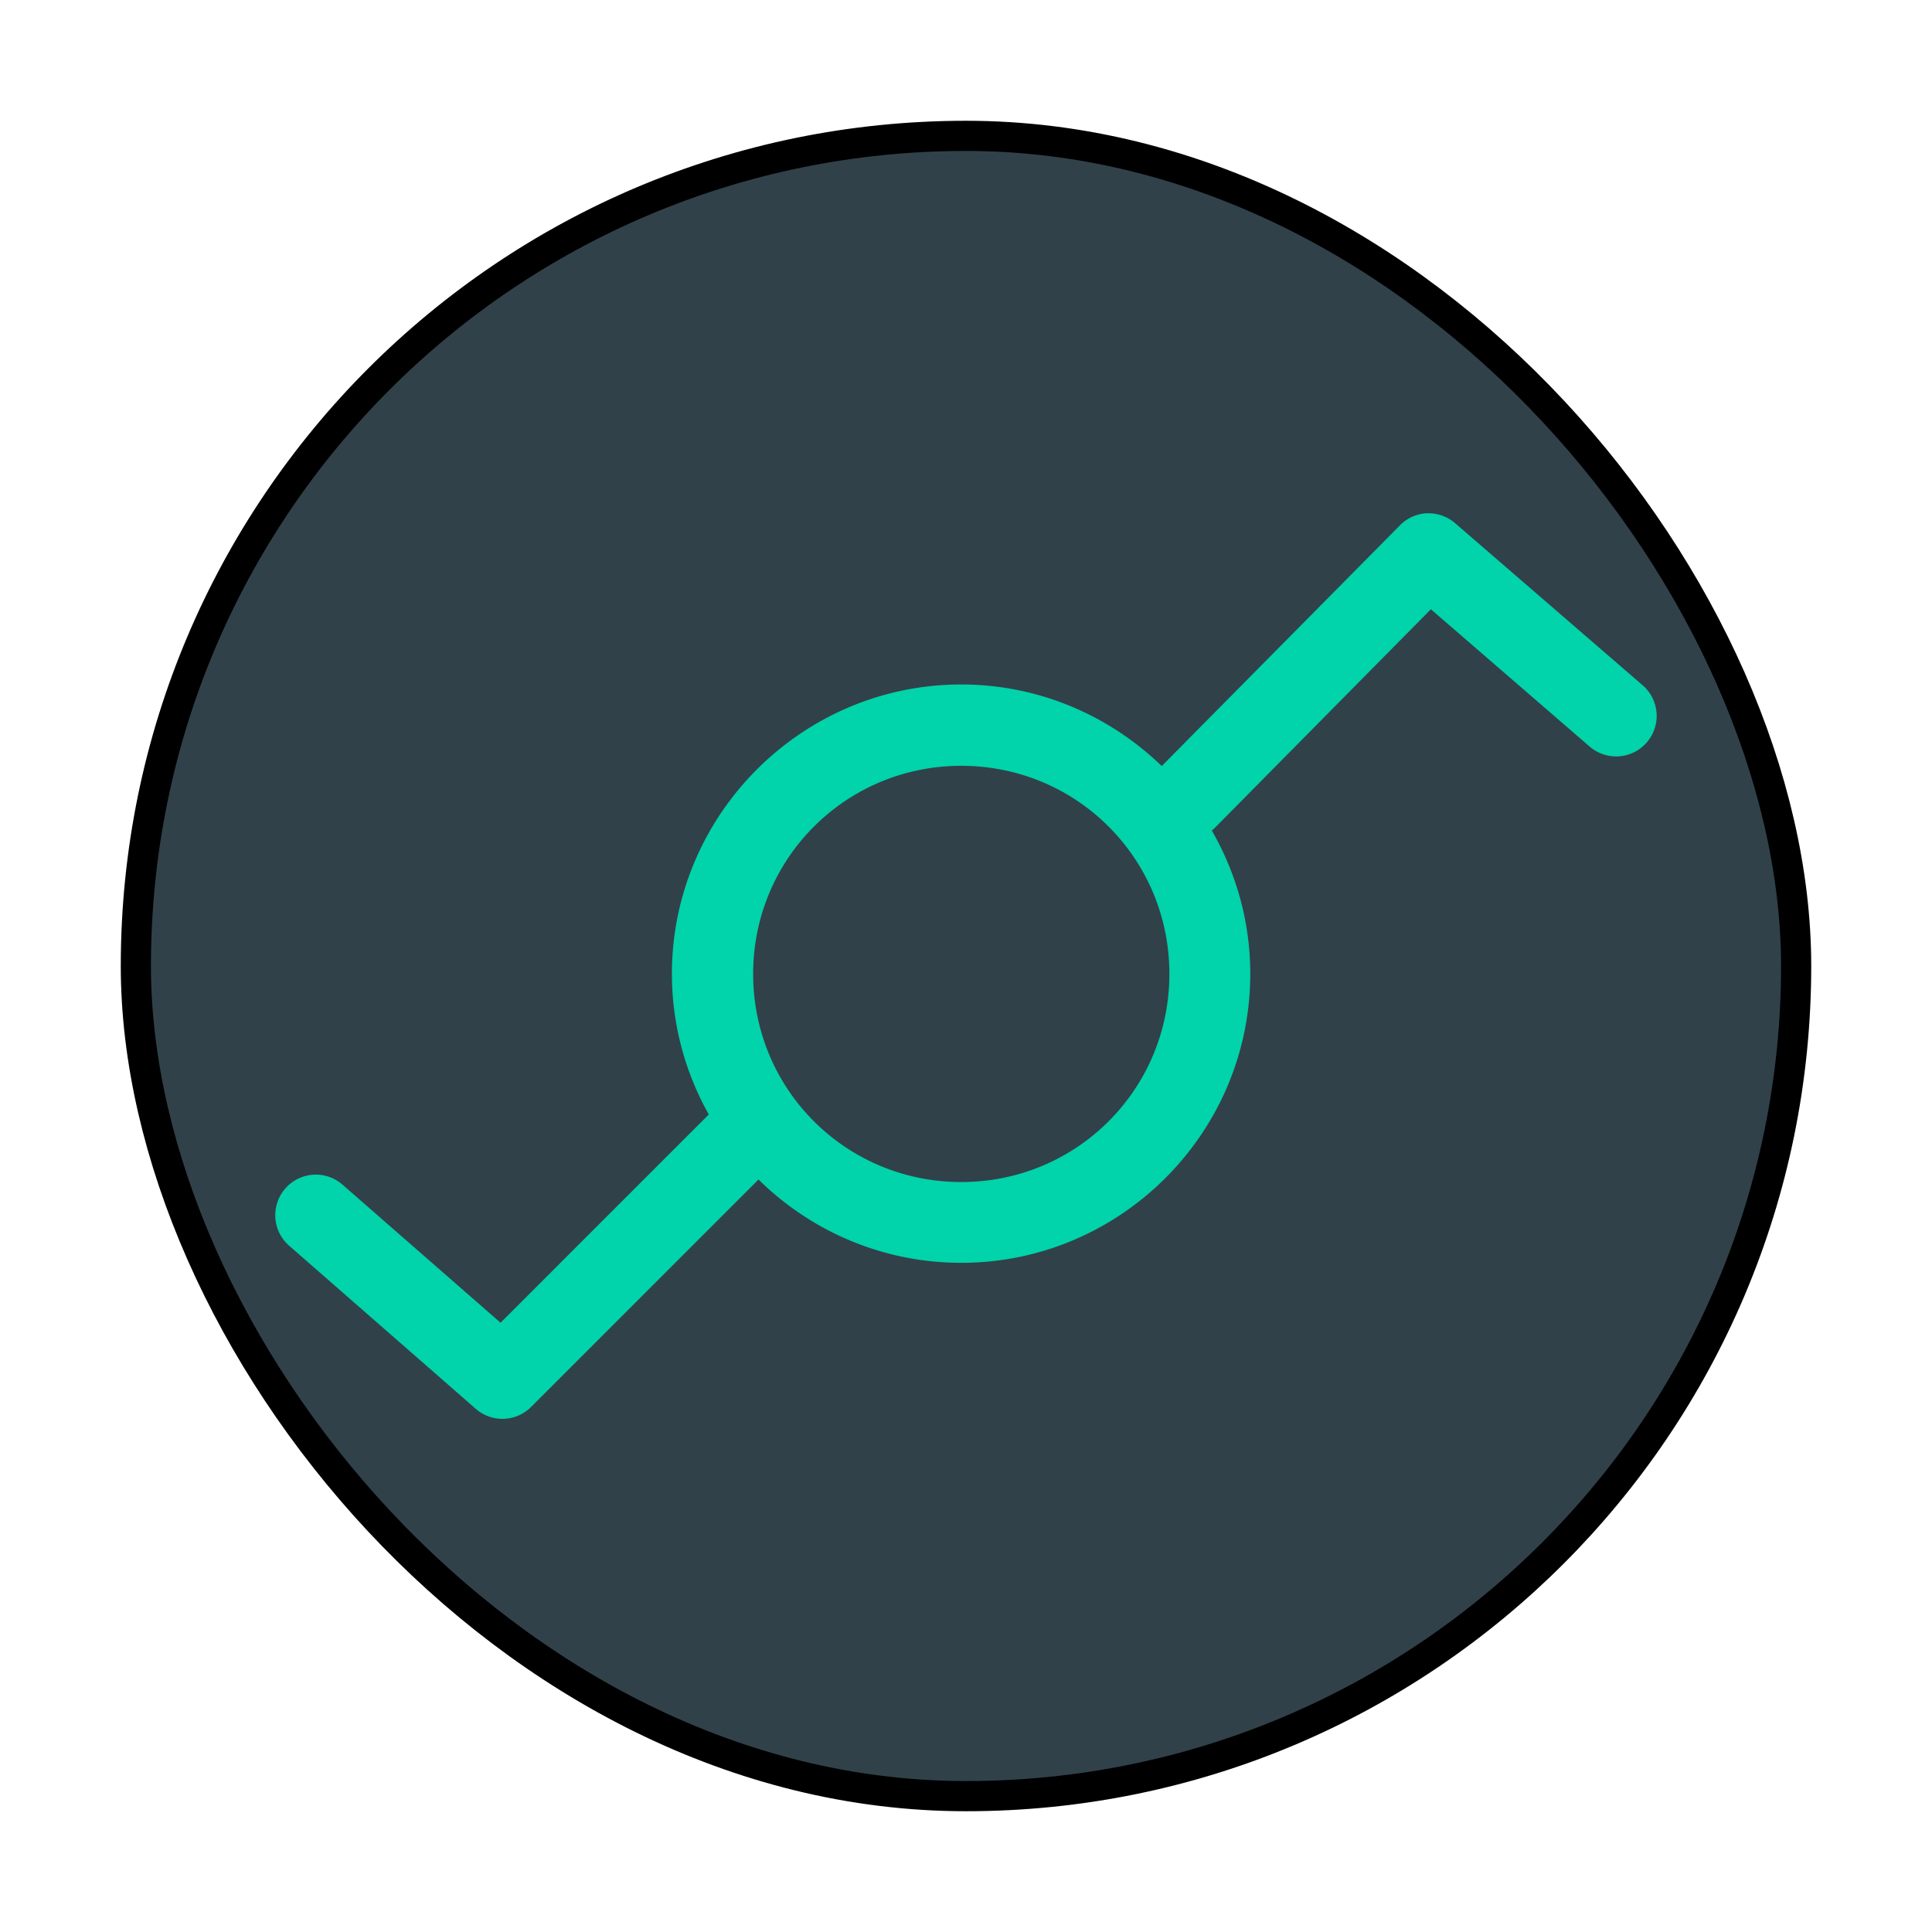
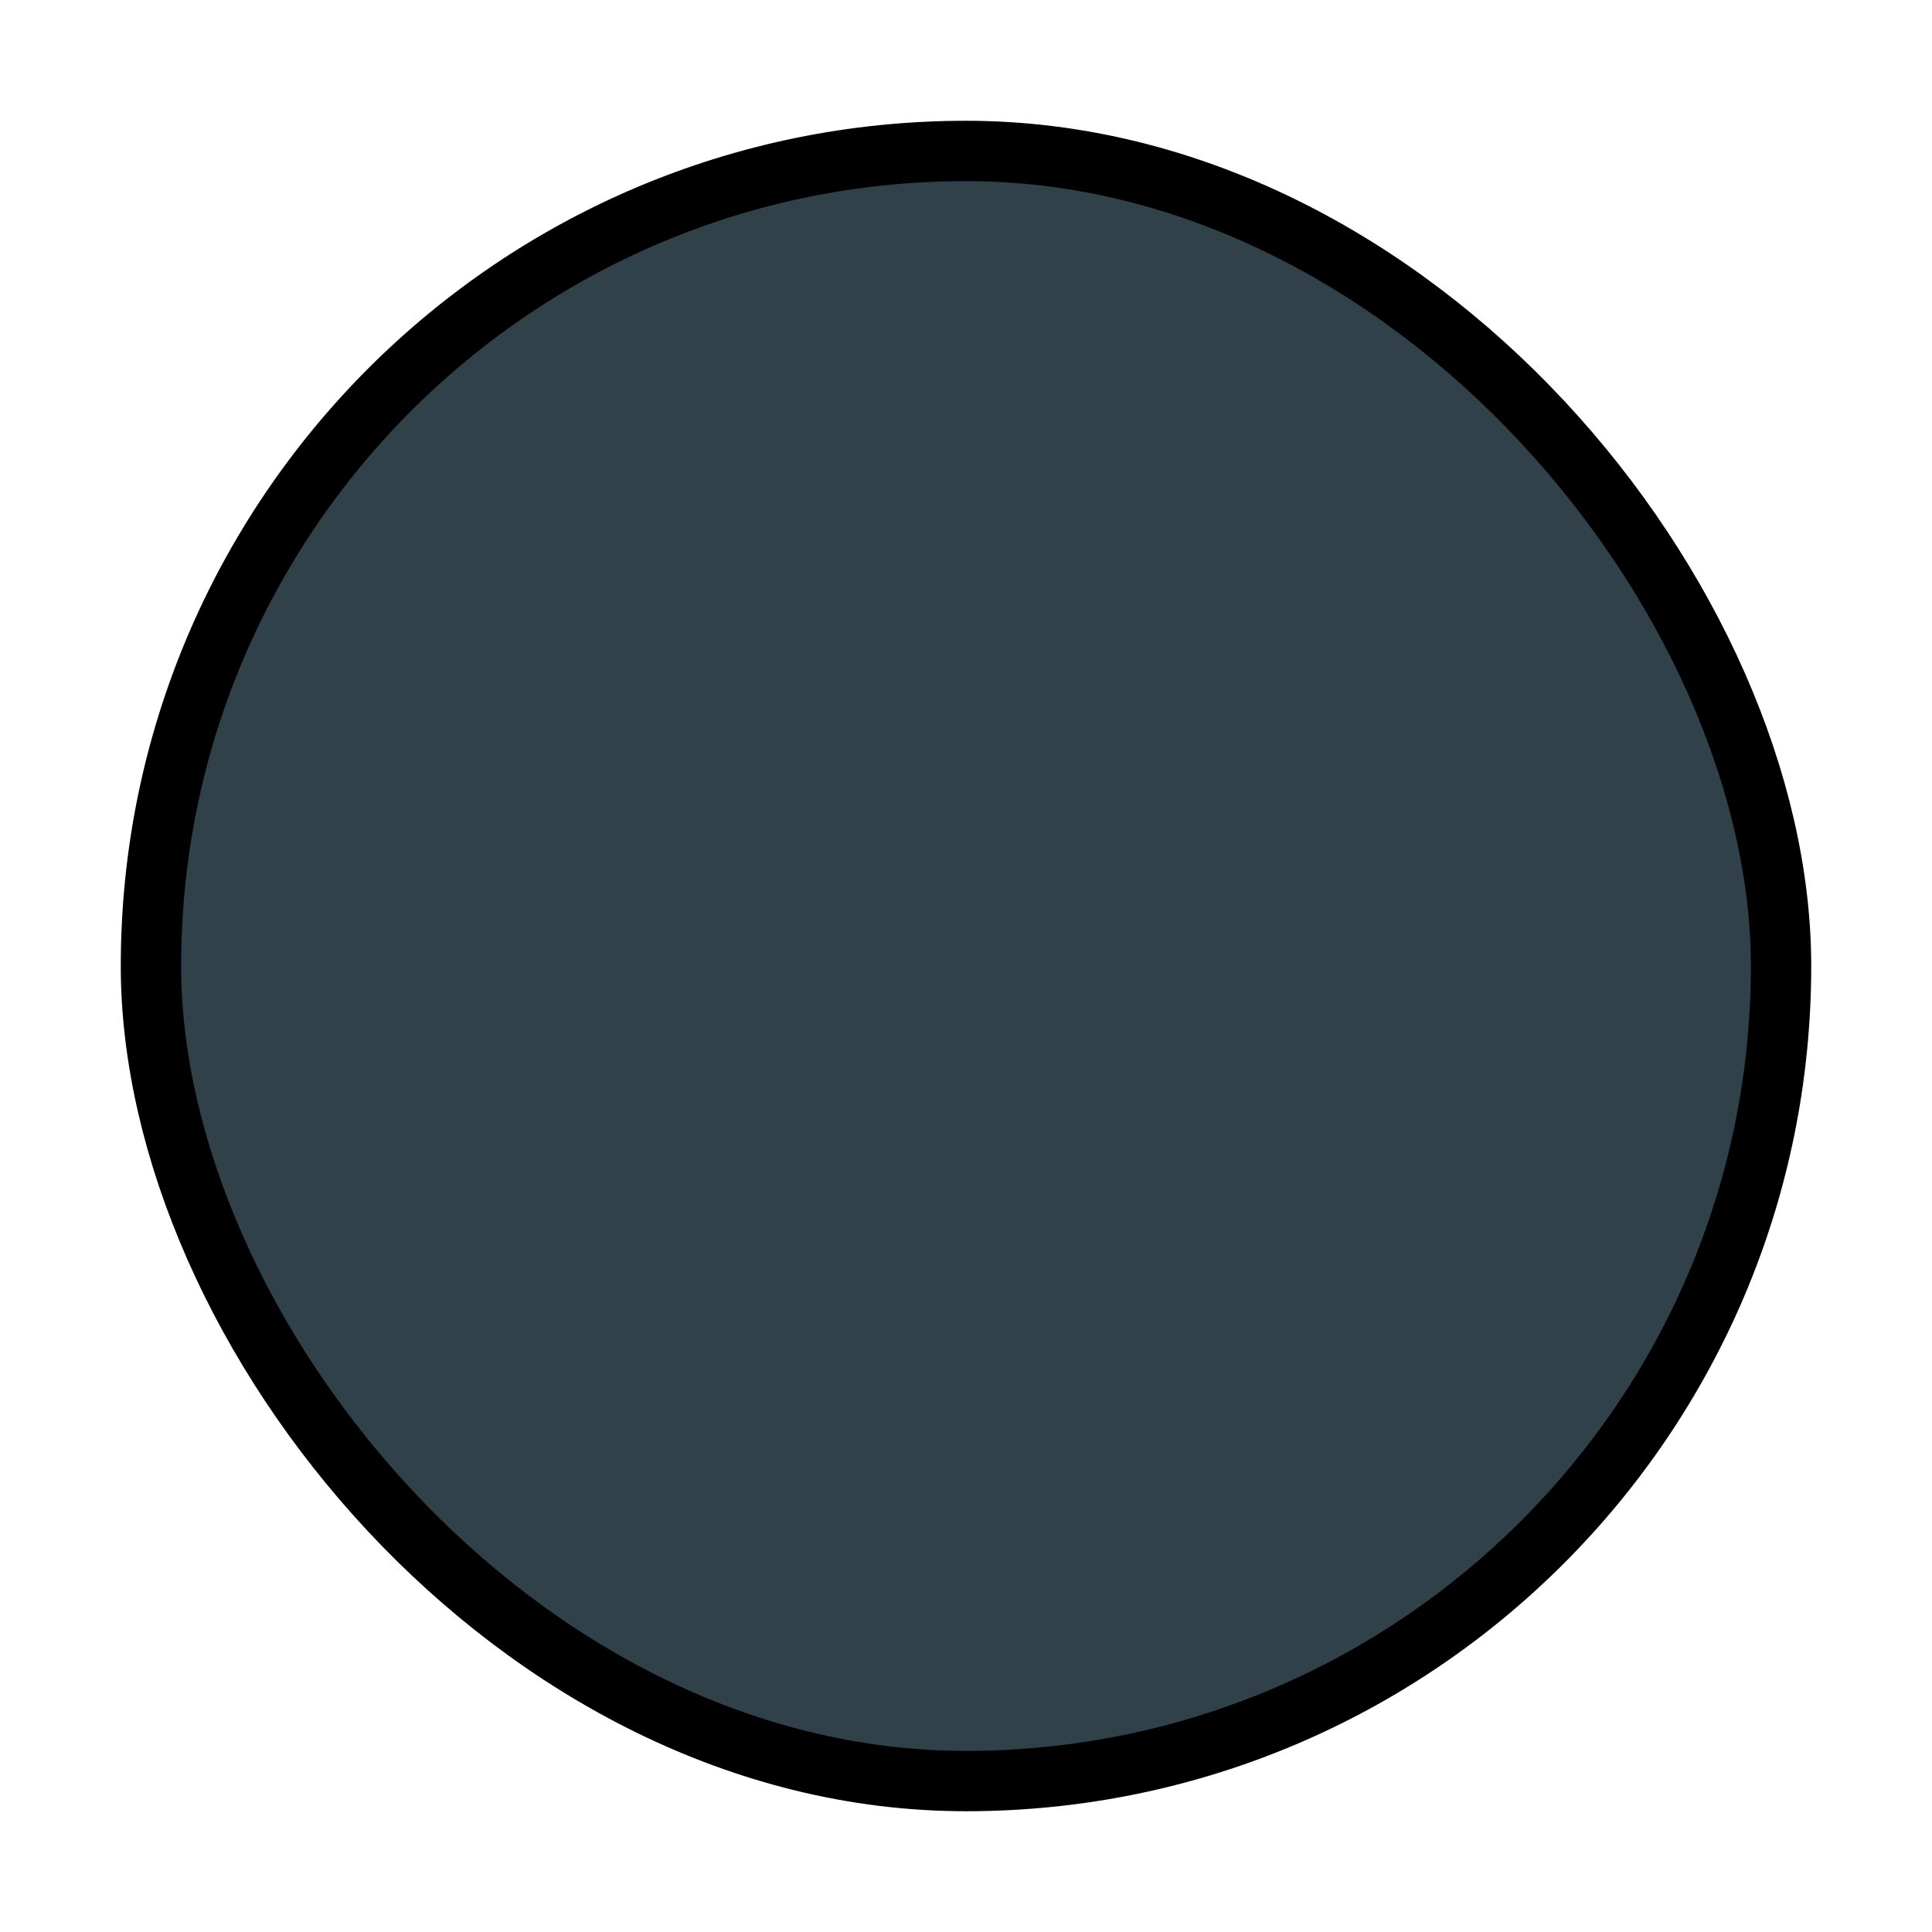
<svg xmlns="http://www.w3.org/2000/svg" width="64" height="64" version="1.1" viewBox="0 0 16.933 16.933">
  <rect x="1.323" y="1.323" width="14.287" height="14.287" rx="7.144" ry="7.144" fill="#314149" stroke="#000000" stroke-width=".529" />
-   <rect x="1.323" y="1.323" width="14.287" height="14.287" rx="7.144" ry="7.144" fill="#314149" stroke-width=".964" />
-   <path d="m12.513 4.498a0.355 0.355 0 0 0-0.243 0.106l-2.088 2.11c-0.456-0.441-1.075-0.715-1.757-0.715-1.395 1.3e-6 -2.536 1.14-2.536 2.536 0 0.447 0.118 0.867 0.323 1.233l-1.825 1.825-1.385-1.21a0.355 0.355 0 0 0-0.501 0.033 0.355 0.355 0 0 0 0.033 0.502l1.635 1.429a0.355 0.355 0 0 0 0.486-0.016l1.993-1.993c0.458 0.451 1.086 0.73 1.777 0.73 1.395 0 2.533-1.138 2.533-2.533 0-0.457-0.124-0.885-0.337-1.256a0.355 0.355 0 0 0 0.028-0.025l1.892-1.914 1.391 1.203a0.355 0.355 0 0 0 0.502-0.037 0.355 0.355 0 0 0-0.037-0.5l-1.643-1.42a0.355 0.355 0 0 0-0.217-0.087 0.355 0.355 0 0 0-0.025 0zm-4.088 2.214c1.012 0 1.824 0.812 1.824 1.824 0 1.012-0.812 1.824-1.824 1.824s-1.824-0.812-1.824-1.824c0-1.012 0.813-1.824 1.824-1.824z" color="#000000" color-rendering="auto" dominant-baseline="auto" fill="#01d3aa" image-rendering="auto" shape-rendering="auto" solid-color="#000000" stop-color="#000000" stroke-width=".237" style="font-feature-settings:normal;font-variant-alternates:normal;font-variant-caps:normal;font-variant-east-asian:normal;font-variant-ligatures:normal;font-variant-numeric:normal;font-variant-position:normal;font-variation-settings:normal;inline-size:0;isolation:auto;mix-blend-mode:normal;paint-order:stroke markers fill;shape-margin:0;shape-padding:0;text-decoration-color:#000000;text-decoration-line:none;text-decoration-style:solid;text-indent:0;text-orientation:mixed;text-transform:none;white-space:normal" />
</svg>